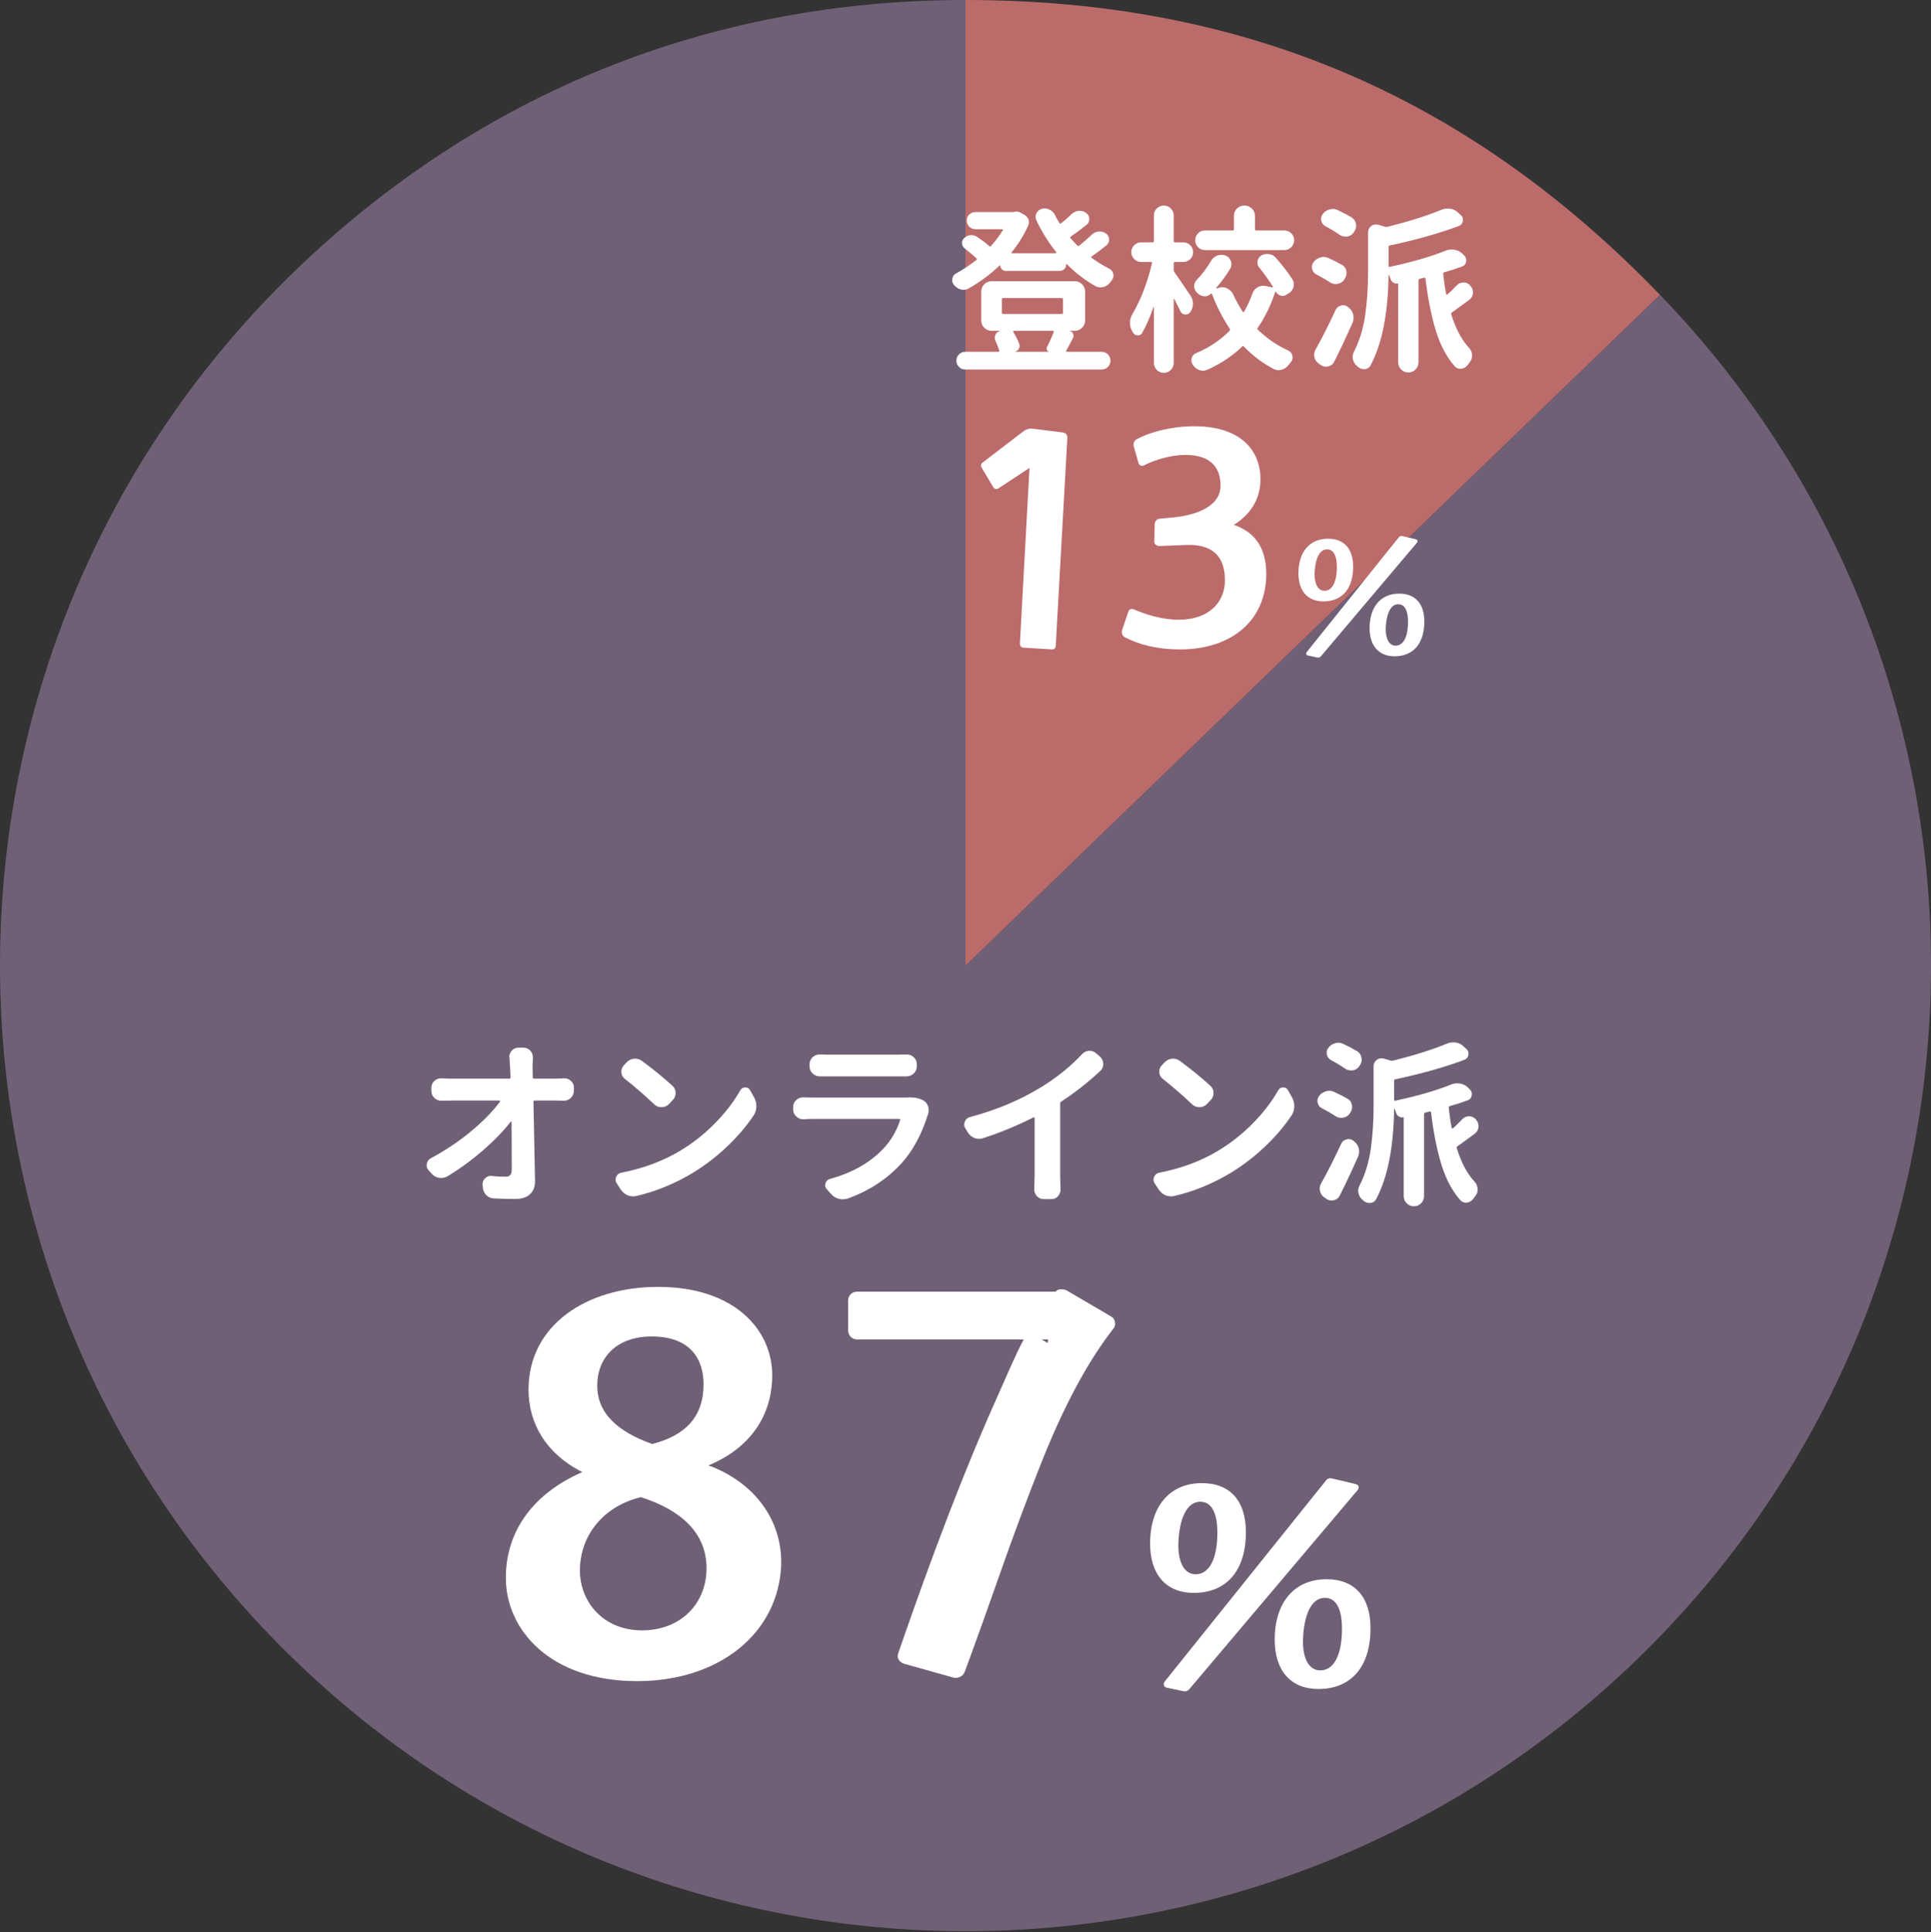
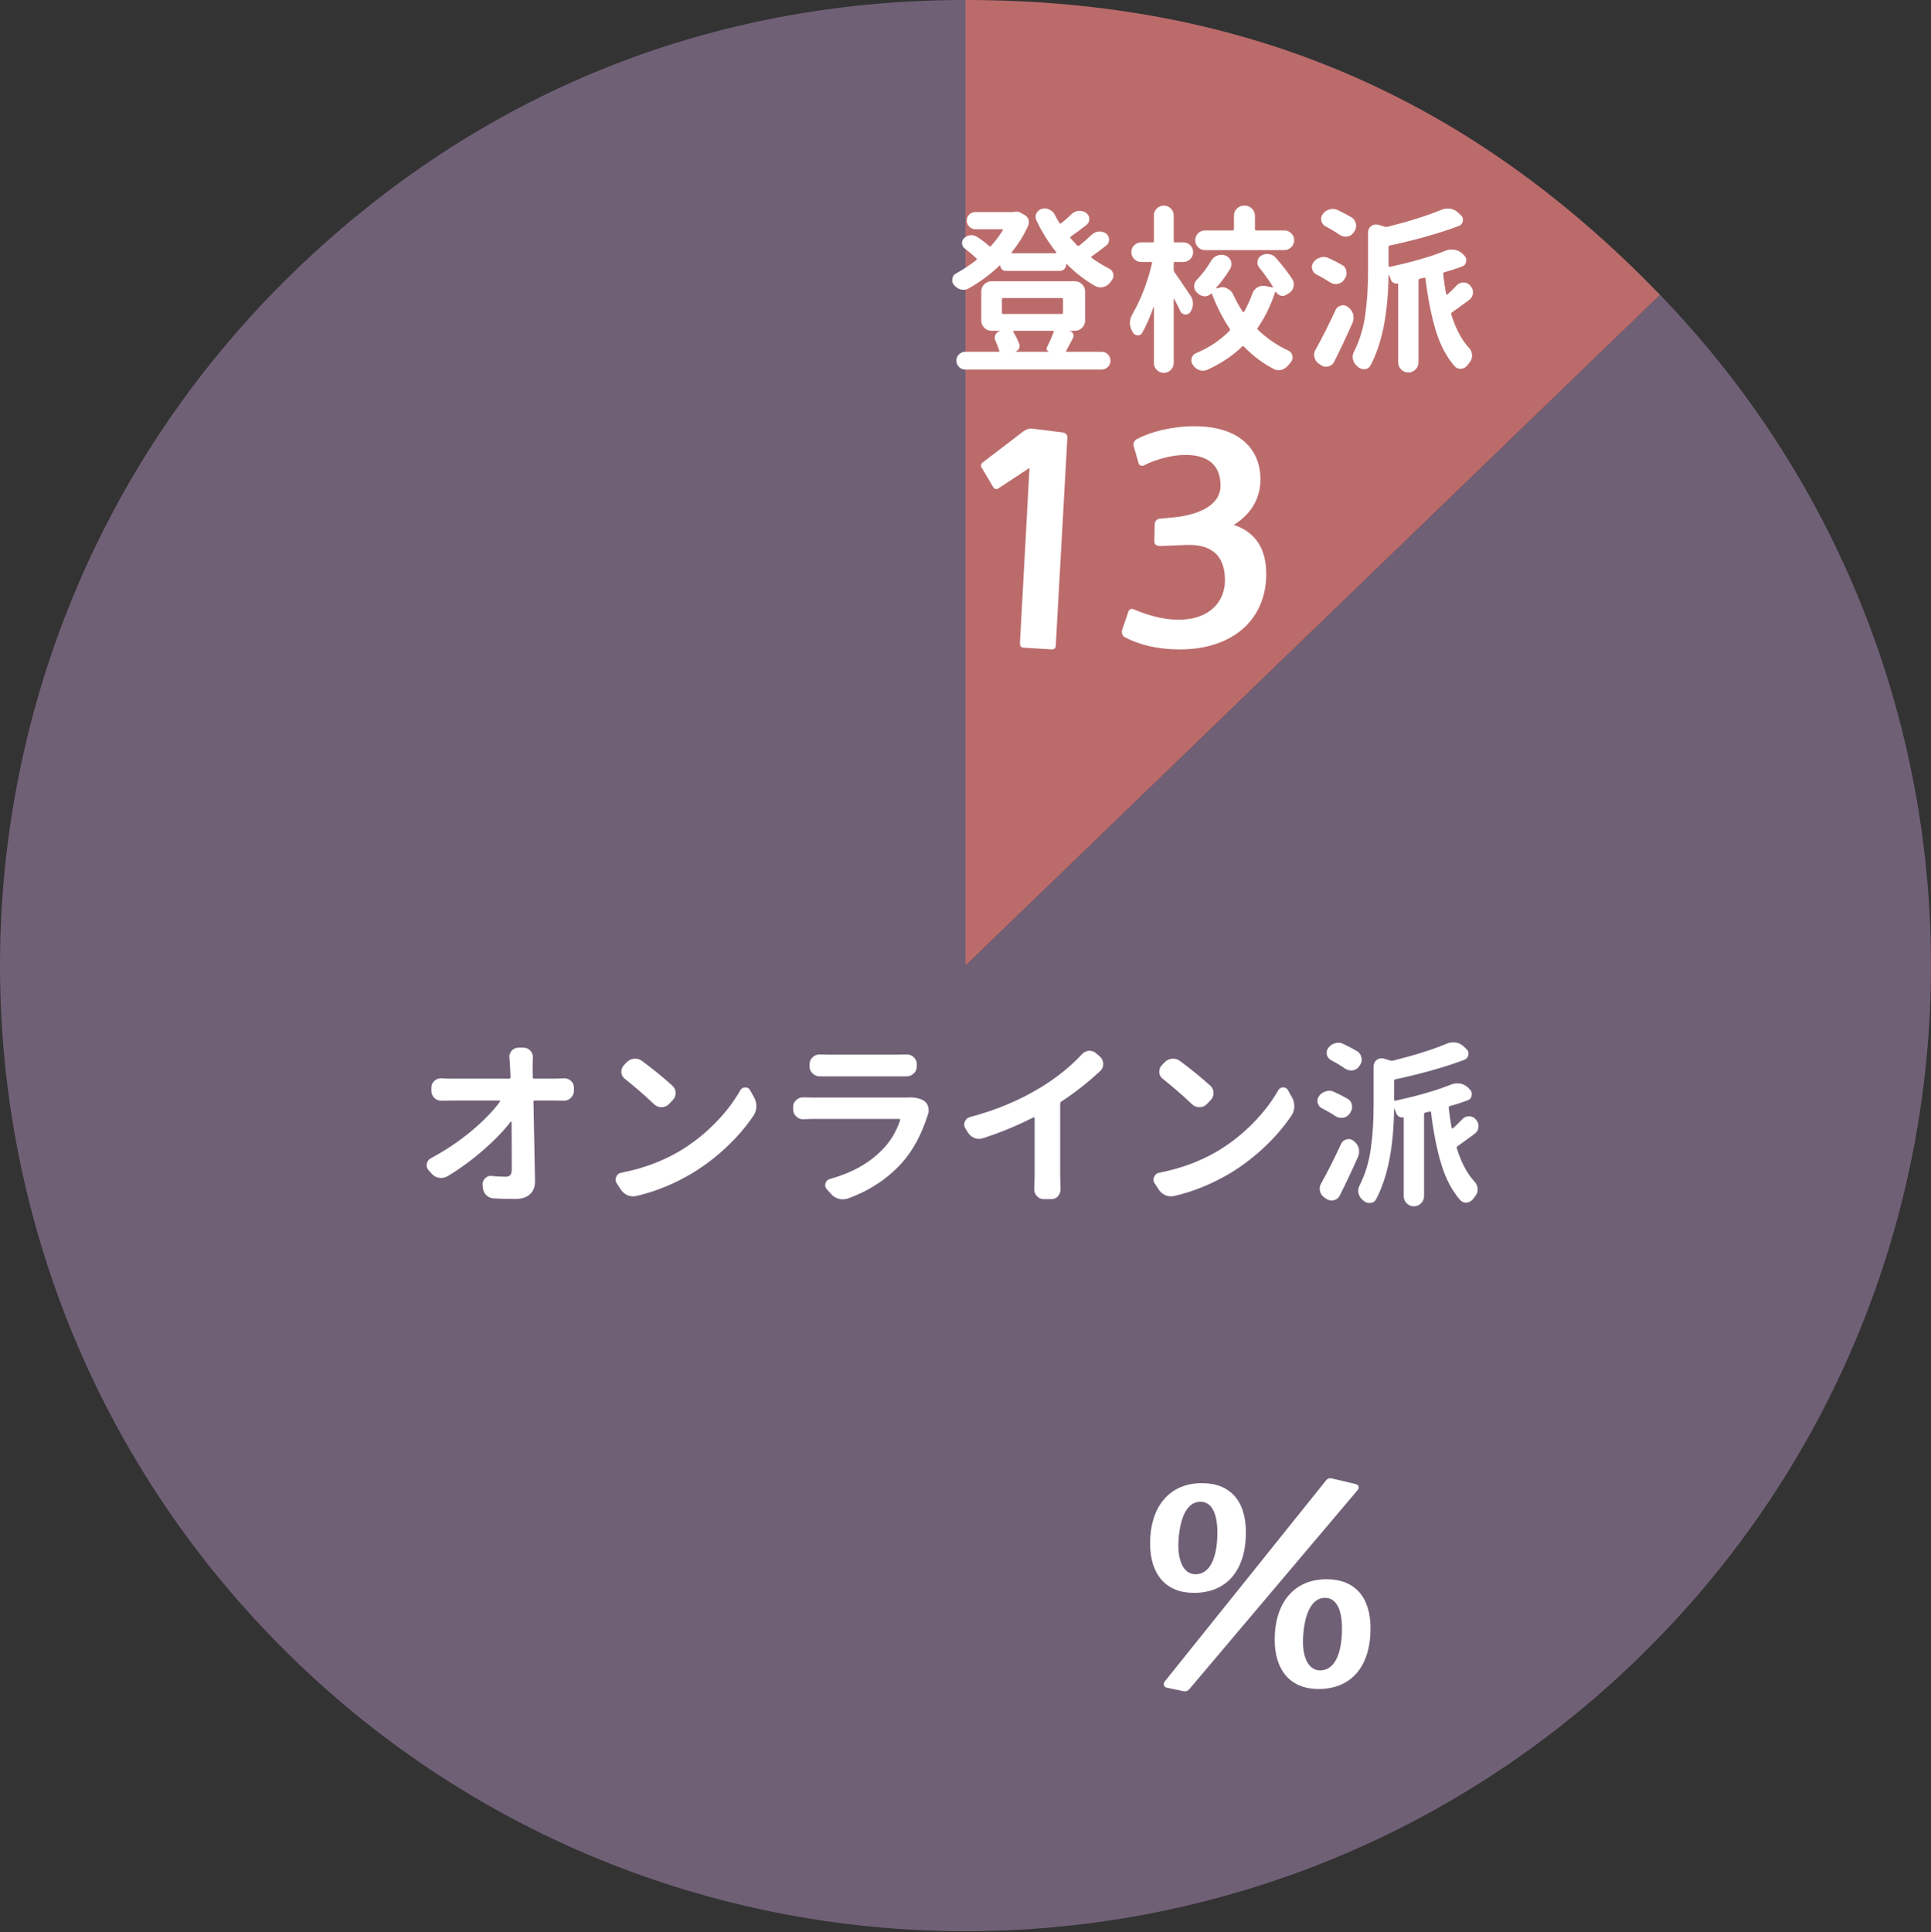
<svg xmlns="http://www.w3.org/2000/svg" id="_レイヤー_1" viewBox="0 0 1061 1061.5">
  <rect x="0" y="0" width="1061" height="1061.5" fill="#333333" stroke="none" />
  <defs>
    <style>.cls-1{fill:#927a9c;}.cls-1,.cls-2,.cls-3{stroke-width:0px;}.cls-1,.cls-4{opacity:.8;}.cls-2{fill:#de7979;}.cls-3{fill:#fff;}</style>
  </defs>
  <g class="cls-4">
    <path class="cls-1" d="M530.5,530.499l381.609-368.516c203.526,210.757,197.664,546.6-13.093,750.125-210.757,203.526-546.6,197.664-750.125-13.093S-48.773,352.416,161.984,148.89C263.147,51.198,389.866,0,530.5,0v530.499Z" />
    <path class="cls-2" d="M530.5,530.499V0c152.353,0,275.776,52.39,381.609,161.984l-381.609,368.516Z" />
  </g>
  <path class="cls-3" d="M599.773,129.01c1.087-1.029,2.376-1.636,3.849-1.828h.673c1.222,0,2.338.356,3.367,1.058,1.155.837,1.732,1.992,1.732,3.464,0,1.222-.481,2.242-1.443,3.079-2.886,2.309-5.58,4.33-8.082,6.061-.385.318-.385.606,0,.866,3.079,2.242,6.321,4.233,9.718,5.965,1.155.577,1.857,1.539,2.117,2.886.067.26.096.548.096.866,0,.962-.318,1.828-.962,2.598-.26.318-.481.645-.673.962-1.029,1.347-2.309,2.242-3.849,2.694-.577.125-1.126.192-1.636.192-.962,0-1.895-.221-2.79-.673-5.648-3.204-10.872-7.216-15.683-12.027-.067-.067-.144-.077-.241-.048s-.144.077-.144.144c0,1.029-.337,1.876-1.01,2.55s-1.52,1.01-2.55,1.01h-29.73c-.77,0-1.443-.289-2.02-.866-.577-.577-.866-1.251-.866-2.02,0-.067-.096-.125-.289-.192-5.128,4.936-10.843,9.169-17.126,12.7-.895.51-1.828.77-2.79.77-.51,0-1.029-.067-1.539-.192-1.472-.385-2.723-1.222-3.752-2.502-.645-.77-.962-1.636-.962-2.598,0-.318.029-.606.096-.866.192-1.347.895-2.309,2.117-2.886,3.723-2.049,7.408-4.493,11.065-7.312.385-.318.385-.645,0-.962-1.732-1.665-3.82-3.435-6.254-5.292-1.087-.77-1.636-1.828-1.636-3.175,0-.962.356-1.799,1.058-2.502.962-.962,2.117-1.539,3.464-1.732h.673c1.029,0,2.02.289,2.983.866,2.819,1.857,5.07,3.56,6.735,5.099.318.318.645.318.962,0,2.376-2.569,4.551-5.455,6.543-8.659.067-.125.067-.26,0-.385-.068-.125-.164-.192-.289-.192h-14.817c-1.28,0-2.386-.462-3.319-1.395s-1.395-2.049-1.395-3.367.462-2.425,1.395-3.319c.933-.895,2.04-1.347,3.319-1.347h20.878c.125,0,.289-.029.481-.096.385-.125.77-.192,1.155-.192.77,0,1.511.192,2.213.577l2.117,1.155c1.087.577,1.857,1.414,2.309,2.502.192.577.289,1.126.289,1.636,0,.577-.125,1.183-.385,1.828-2.309,5.196-5.321,10.074-9.044,14.625-.125.125-.164.26-.096.385s.192.192.385.192h23.861c.125,0,.221-.067.289-.192s.067-.26,0-.385c-4.166-5.196-7.793-10.997-10.872-17.415-.318-.645-.481-1.28-.481-1.924s.125-1.251.385-1.828c.577-1.28,1.539-2.146,2.886-2.598.577-.192,1.155-.289,1.732-.289.837,0,1.636.192,2.405.577,1.414.577,2.473,1.539,3.175,2.886.77,1.665,1.636,3.204,2.598,4.618.26.385.548.414.866.096,1.992-1.539,3.849-3.175,5.58-4.907,1.155-1.087,2.473-1.732,3.945-1.924h.77c1.222,0,2.376.385,3.464,1.155,1.155.837,1.732,1.953,1.732,3.367,0,1.28-.51,2.338-1.539,3.175-2.954,2.376-5.84,4.522-8.659,6.446-.385.26-.414.577-.096.962,1.087,1.222,2.309,2.53,3.656,3.945.318.318.673.356,1.058.096,2.434-1.924,4.714-3.916,6.831-5.965ZM587.746,181.736v.096c.895.192,1.52.693,1.876,1.491s.337,1.588-.048,2.357c-1.539,3.012-2.79,5.359-3.752,7.024-.067.125-.067.26,0,.385s.192.192.385.192h19.147c1.347,0,2.482.481,3.416,1.443s1.395,2.097,1.395,3.416-.462,2.453-1.395,3.416-2.069,1.443-3.416,1.443h-75.047c-1.347,0-2.482-.481-3.416-1.443s-1.395-2.097-1.395-3.416.462-2.453,1.395-3.416c.933-.962,2.069-1.443,3.416-1.443h18.281c.192,0,.337-.067.433-.192s.115-.289.048-.481c-.577-1.799-1.28-3.589-2.117-5.388-.26-.577-.385-1.126-.385-1.636,0-.577.125-1.126.385-1.636.452-1.087,1.251-1.761,2.405-2.02,0-.125-.029-.192-.096-.192h-4.426c-1.539,0-2.867-.548-3.993-1.636-1.126-1.087-1.684-2.434-1.684-4.041v-15.875c0-1.607.558-2.954,1.684-4.041,1.126-1.087,2.453-1.636,3.993-1.636h45.702c1.539,0,2.867.548,3.993,1.636,1.126,1.087,1.684,2.434,1.684,4.041v15.875c0,1.607-.558,2.954-1.684,4.041-1.126,1.087-2.453,1.636-3.993,1.636h-2.79ZM551.185,163.744c-.452,0-.673.26-.673.77v7.312c0,.452.221.673.673.673h32.232c.452,0,.673-.221.673-.673v-7.312c0-.51-.221-.77-.673-.77h-32.232ZM578.991,182.409c.067-.125.048-.269-.048-.433s-.241-.241-.433-.241h-21.36c-.192,0-.318.077-.385.241s-.067.308,0,.433c1.28,1.992,2.376,4.166,3.271,6.543.318.895.26,1.761-.192,2.598-.452.837-1.126,1.376-2.02,1.636v.096h18.666c-.577-.125-.991-.481-1.251-1.058s-.221-1.126.096-1.636c1.347-2.627,2.569-5.359,3.656-8.178Z" />
  <path class="cls-3" d="M654.23,162.589c.837,1.28,1.251,2.694,1.251,4.233,0,1.732-.481,3.271-1.443,4.618-.645.895-1.472,1.347-2.502,1.347h-.385c-1.222-.125-2.088-.741-2.598-1.828-.837-1.799-1.953-4.041-3.367-6.735,0-.125-.048-.173-.144-.144s-.144.115-.144.241v35.118c0,1.472-.529,2.742-1.588,3.8s-2.338,1.588-3.849,1.588-2.79-.529-3.849-1.588c-1.058-1.058-1.588-2.328-1.588-3.8v-30.692c0-.067-.029-.115-.096-.144s-.096-.019-.096.048c-1.924,5.513-4.012,10.266-6.254,14.24-.51.895-1.28,1.347-2.309,1.347h-.289c-1.222-.125-2.088-.702-2.598-1.732-.125-.192-.221-.385-.289-.577-.837-1.472-1.251-2.983-1.251-4.522,0-1.732.51-3.435,1.539-5.099,4.618-8.082,8.149-17.29,10.584-27.613.125-.51-.067-.77-.577-.77h-5.388c-1.472,0-2.742-.529-3.8-1.588s-1.588-2.328-1.588-3.8.529-2.742,1.588-3.8,2.328-1.588,3.8-1.588h6.35c.452,0,.673-.26.673-.77v-14.047c0-1.472.529-2.742,1.588-3.8,1.058-1.058,2.338-1.588,3.849-1.588s2.79.529,3.849,1.588,1.588,2.328,1.588,3.8v14.047c0,.51.221.77.673.77h4.618c1.472,0,2.742.529,3.8,1.588s1.588,2.328,1.588,3.8-.529,2.742-1.588,3.8-2.328,1.588-3.8,1.588h-4.618c-.452,0-.673.26-.673.77v3.56c0,.452.125.866.385,1.251,1.799,2.502,4.782,6.86,8.948,13.085ZM710.131,153.449c.51.895.77,1.828.77,2.79,0,.51-.067,1.029-.192,1.539-.452,1.539-1.376,2.694-2.79,3.464l-1.251.77c-.645.385-1.28.577-1.924.577-.385,0-.77-.067-1.155-.192-1.087-.385-1.924-1.058-2.502-2.02-.067-.067-.144-.096-.241-.096s-.144.029-.144.096c-2.434,7.38-5.648,13.951-9.621,19.724-.26.385-.221.741.096,1.058,5.07,4.878,10.651,8.688,16.741,11.449,1.155.577,1.895,1.511,2.213,2.79.067.318.096.645.096.962,0,.895-.289,1.732-.866,2.502-.452.51-.866,1.029-1.251,1.539-1.029,1.347-2.28,2.242-3.752,2.694-.645.192-1.251.289-1.828.289-.895,0-1.799-.221-2.694-.673-6.033-3.146-11.478-7.245-16.356-12.315-.318-.385-.645-.385-.962,0-5.388,5.196-11.805,9.458-19.243,12.796-.77.318-1.539.481-2.309.481-.702,0-1.414-.125-2.117-.385-1.472-.577-2.627-1.539-3.464-2.886-.51-.77-.77-1.568-.77-2.405,0-.452.067-.895.192-1.347.385-1.28,1.222-2.184,2.502-2.694,7.053-2.954,13.152-7.024,18.281-12.219.318-.385.356-.77.096-1.155-3.781-5.648-7.024-11.959-9.718-18.954-.125-.452-.356-.51-.673-.192-.962.895-2.049,1.347-3.271,1.347h-.289c-1.414-.125-2.627-.673-3.656-1.636-.125-.067-.221-.164-.289-.289-1.087-.962-1.636-2.184-1.636-3.656,0-1.347.481-2.502,1.443-3.464,2.954-3.079,5.58-6.571,7.89-10.487.837-1.414,1.992-2.376,3.464-2.886.702-.26,1.414-.385,2.117-.385.77,0,1.539.125,2.309.385,1.472.645,2.473,1.665,2.983,3.079.192.577.289,1.126.289,1.636,0,.837-.221,1.665-.673,2.502-2.309,3.849-4.878,7.341-7.697,10.487-.067.067-.067.144,0,.241s.164.144.289.144l1.347-.385c.577-.192,1.155-.289,1.732-.289.895,0,1.828.26,2.79.77,1.414.702,2.473,1.799,3.175,3.271,1.472,3.204,3.204,6.35,5.196,9.429.067.125.192.192.385.192s.318-.067.385-.192c1.799-3.146,3.3-6.417,4.522-9.814.51-1.539,1.443-2.723,2.79-3.56,1.029-.577,2.088-.866,3.175-.866.385,0,.799.029,1.251.096l3.752.77c.125.067.221.029.289-.096s.067-.26,0-.385c-2.117-3.396-4.618-6.899-7.505-10.487-.645-.77-.962-1.665-.962-2.694,0-.26.029-.548.096-.866.192-1.28.895-2.28,2.117-2.983.962-.577,2.02-.866,3.175-.866.318,0,.673.029,1.058.096,1.539.26,2.79.962,3.752,2.117,3.656,4.166,6.668,8.082,9.044,11.738ZM705.705,126.605c1.472,0,2.742.529,3.8,1.588s1.588,2.328,1.588,3.8-.529,2.742-1.588,3.8-2.328,1.588-3.8,1.588h-43.585c-1.539,0-2.819-.529-3.849-1.588-1.029-1.058-1.539-2.328-1.539-3.8s.51-2.742,1.539-3.8c1.029-1.058,2.309-1.588,3.849-1.588h15.106c.51,0,.77-.221.77-.673v-7.312c0-1.607.548-2.954,1.636-4.041,1.087-1.087,2.434-1.636,4.041-1.636h.192c1.539,0,2.867.548,3.993,1.636s1.684,2.434,1.684,4.041v7.312c0,.452.221.673.673.673h15.49Z" />
  <path class="cls-3" d="M737.263,145.463c1.414.77,2.242,1.924,2.502,3.464.067.385.096.77.096,1.155,0,1.155-.356,2.213-1.058,3.175l-.289.481c-.837,1.222-2.02,1.953-3.56,2.213-.318.067-.645.096-.962.096-1.155,0-2.242-.318-3.271-.962-2.184-1.472-4.618-2.886-7.312-4.233-1.28-.645-2.088-1.636-2.405-2.983-.125-.385-.192-.799-.192-1.251,0-.837.289-1.665.866-2.502.895-1.28,2.117-2.146,3.656-2.598.645-.26,1.28-.385,1.924-.385.837,0,1.703.192,2.598.577,2.694,1.222,5.167,2.473,7.408,3.752ZM733.799,170.382c.577-1.28,1.568-2.117,2.983-2.502.452-.125.866-.192,1.251-.192.895,0,1.761.318,2.598.962l.192.192c1.347.962,2.242,2.242,2.694,3.849.125.645.192,1.28.192,1.924,0,.962-.192,1.895-.577,2.79-3.079,6.995-6.417,14.076-10.006,21.263-.645,1.347-1.703,2.213-3.175,2.598-.452.125-.895.192-1.347.192-.962,0-1.895-.289-2.79-.866l-.962-.673c-1.347-.837-2.213-2.02-2.598-3.56-.125-.51-.192-.991-.192-1.443,0-1.029.289-2.02.866-2.983,3.781-6.802,7.408-13.98,10.872-21.552ZM742.747,119.485c1.28.837,2.049,2.049,2.309,3.656.067.318.096.606.096.866,0,1.222-.385,2.338-1.155,3.367l-.289.481c-.895,1.222-2.117,1.924-3.656,2.117h-.77c-1.222,0-2.338-.356-3.367-1.058-2.309-1.607-4.811-3.108-7.505-4.522-1.222-.645-2.02-1.636-2.405-2.983-.067-.385-.096-.799-.096-1.251,0-.895.289-1.732.866-2.502.962-1.347,2.213-2.213,3.752-2.598.577-.192,1.155-.289,1.732-.289.962,0,1.895.221,2.79.673,2.761,1.28,5.321,2.627,7.697,4.041ZM800.379,156.816c1.029-1.087,2.28-1.636,3.752-1.636s2.694.548,3.656,1.636l.289.385c.837.962,1.251,2.049,1.251,3.271v.673c-.192,1.539-.895,2.761-2.117,3.656-5.321,3.916-8.467,6.187-9.429,6.831-.385.26-.51.606-.385,1.058,2.434,7.89,5.706,14.047,9.814,18.473,1.087,1.155,1.636,2.569,1.636,4.233,0,1.347-.414,2.53-1.251,3.56-.385.51-.77,1.029-1.155,1.539-.895,1.222-2.088,1.924-3.56,2.117h-.577c-1.155,0-2.146-.452-2.983-1.347-4.493-5.128-7.957-11.671-10.391-19.628s-4.33-17.444-5.677-28.479c0-.51-.26-.702-.77-.577l-2.405.577c-.452.125-.673.414-.673.866v45.028c0,1.539-.548,2.858-1.636,3.945s-2.405,1.636-3.945,1.636-2.858-.548-3.945-1.636-1.636-2.405-1.636-3.945v-43.008c0-.26-.125-.356-.385-.289-.837.125-1.607-.029-2.309-.481s-1.183-1.058-1.443-1.828c-.26-.837-.577-1.636-.962-2.405,0-.125-.029-.173-.096-.144s-.096.077-.096.144c-.26,21.234-3.56,37.812-9.91,49.743-.645,1.222-1.665,1.895-3.079,2.02h-.577c-1.222,0-2.309-.414-3.271-1.251l-.289-.289c-1.222-.962-2.02-2.184-2.405-3.656-.125-.51-.192-1.029-.192-1.539,0-.895.221-1.799.673-2.694,3.146-6.225,5.224-13.018,6.254-20.397,1.029-7.38,1.539-15.269,1.539-23.669v-21.648c0-1.414.577-2.569,1.732-3.464.77-.577,1.607-.866,2.502-.866.385,0,.799.029,1.251.096l3.849,1.155c.452.125.933.125,1.443,0,11.805-2.954,21.648-6.061,29.538-9.333,1.087-.452,2.213-.673,3.367-.673.51,0,1.029.029,1.539.096,1.665.26,3.108.991,4.33,2.213l1.443,1.347c.77.702,1.155,1.539,1.155,2.502,0,.26-.029.548-.096.866-.26,1.28-1.029,2.146-2.309,2.598-10.584,3.974-23.188,7.534-37.812,10.68-.452.067-.673.356-.673.866v10.295c0,.51.221.702.673.577,12.248-2.627,22.447-5.58,30.596-8.852,1.087-.452,2.213-.673,3.367-.673.51,0,1.029.029,1.539.096,1.732.318,3.204,1.058,4.426,2.213l.962.962c.77.77,1.155,1.636,1.155,2.598,0,.26-.029.51-.096.77-.192,1.347-.933,2.242-2.213,2.694-2.694,1.029-5.965,2.088-9.814,3.175-.452.192-.645.51-.577.962.452,4.108.991,7.764,1.636,10.968,0,.192.077.308.241.337s.308.019.433-.048c1.732-1.539,3.435-3.204,5.099-5.003Z" />
  <path class="cls-3" d="M560.412,353.411l5.253-96.359-17.059,11.247c-.375.183-.75.375-1.126.375-.75,0-1.309-.375-1.684-.943l-6.562-11.055c-.192-.375-.192-.568-.192-.943,0-.75.375-1.309.943-1.684l22.302-17.059c1.501-1.126,3.185-1.693,4.878-1.501l16.491,2.059c1.876.192,2.819,1.318,2.819,2.809l-6.379,114.36c0,1.126-.558,2.059-2.059,2.059l-15.375-.933c-1.501,0-2.251-.75-2.251-2.434Z" />
  <path class="cls-3" d="M617.948,350.034c-1.318-.75-1.876-2.434-1.318-4.128l3.377-9.939c.375-1.116,1.684-1.867,3.185-1.116,5.629,2.434,14.817,5.619,24.371,5.619,17.626,0,25.497-10.497,25.497-21.562,0-16.308-10.305-20.051-21.927-19.493l-13.691.558c-2.059,0-3.185-.933-3.185-2.434l.183-9.371c0-1.684,1.126-3.002,2.627-3.185l7.88-.75c9.746-.943,25.68-4.878,25.68-17.434,0-8.255-3.752-16.876-19.31-16.876-8.063,0-17.059,2.809-22.495,5.629-.375.183-.75.375-1.318.375-.741,0-1.684-.568-1.867-1.318l-2.627-9.179c-.192-.375-.192-.75-.192-1.318,0-1.126.75-2.251,1.693-2.809,7.312-3.935,19.118-7.129,31.683-7.129,26.238,0,36.369,13.874,36.369,29.066,0,9.554-4.128,18.55-14.625,25.112,12.748,4.32,17.809,14.067,17.809,26.998,0,25.314-18.752,41.43-47.434,41.43-12.556,0-22.495-2.627-30.365-6.745Z" />
-   <path class="cls-3" d="M729.681,295.971c8.948,0,13.816,5.648,13.816,15.375,0,12.152-6.129,19.06-16.347,19.06-8.65,0-13.711-5.734-13.711-15.462,0-11.777,6.225-18.973,16.241-18.973ZM717.722,359.097c0-.289.096-.577.289-.876l50.58-63.03c.491-.673,1.164-.876,1.944-.673l7.399,1.751c.673.192.972.577.972.972,0,.289-.096.577-.394.972l-52.716,62.347c-.491.587-1.164.876-1.944.683l-5.061-1.078c-.683-.096-1.068-.577-1.068-1.068ZM727.738,324.566c4.089,0,6.812-4.474,6.812-13.124,0-6.321-1.944-9.631-5.35-9.631-3.8,0-6.225,4.185-6.812,11.575,0,.683-.096,1.357-.096,1.944,0,5.84,2.04,9.237,5.446,9.237ZM768.783,326.124c8.948,0,13.816,5.638,13.816,15.365,0,12.161-6.129,19.07-16.347,19.07-8.65,0-13.711-5.744-13.711-15.471,0-11.767,6.225-18.964,16.241-18.964ZM766.839,354.719c4.089,0,6.812-4.474,6.812-13.124,0-6.331-1.944-9.631-5.35-9.631-3.8,0-6.225,4.176-6.812,11.575,0,.673-.096,1.357-.096,1.944,0,5.831,2.04,9.237,5.446,9.237Z" />
  <path class="cls-3" d="M292.724,591.83c0,.51.26.77.77.77h11.546c1.347,0,2.886-.067,4.618-.192h.481c1.28,0,2.434.452,3.464,1.347,1.155.962,1.732,2.213,1.732,3.752v1.732c0,1.539-.577,2.858-1.732,3.945-1.029,1.029-2.28,1.539-3.752,1.539h-.192c-1.665-.067-2.983-.096-3.945-.096h-11.931c-.51,0-.741.221-.673.673.577,28.22.866,42.786.866,43.681,0,3.079-.933,5.455-2.79,7.12-1.799,1.732-4.551,2.598-8.274,2.598-3.916,0-7.726-.096-11.449-.289-1.665-.067-3.079-.654-4.233-1.78s-1.799-2.521-1.924-4.185l-.192-1.443c-.067-1.472.414-2.694,1.443-3.656.895-.895,1.953-1.347,3.175-1.347.192,0,.385.029.577.096,2.761.26,5.263.385,7.505.385,1.222,0,2.088-.318,2.598-.962s.77-1.703.77-3.175c0-10.651-.029-19.272-.096-25.882,0-.125-.067-.212-.192-.241s-.221-.019-.289.048c-3.974,5.128-9.092,10.41-15.346,15.827s-12.748,10.151-19.483,14.192c-1.087.577-2.213.866-3.367.866-.385,0-.799-.029-1.251-.096-1.607-.26-2.954-1.029-4.041-2.309l-1.539-1.732c-.77-.837-1.155-1.732-1.155-2.694,0-.318.029-.645.096-.962.26-1.414,1.029-2.434,2.309-3.079,8.015-4.301,15.375-9.237,22.081-14.817,6.706-5.58,11.979-10.997,15.827-16.26.067-.125.067-.26,0-.385s-.192-.192-.385-.192h-26.17c-1.539,0-3.367.029-5.484.096h-.289c-1.414,0-2.665-.51-3.752-1.539s-1.636-2.309-1.636-3.849v-1.732c0-1.539.548-2.79,1.636-3.752,1.029-.962,2.242-1.443,3.656-1.443h.289c1.992.125,3.752.192,5.292.192h31.943c.452,0,.673-.26.673-.77-.067-2.309-.164-4.426-.289-6.35-.067-1.539-.164-2.983-.289-4.33-.067-.192-.096-.356-.096-.481,0-1.28.452-2.434,1.347-3.464,1.029-1.087,2.28-1.636,3.752-1.636h2.598c1.539,0,2.819.548,3.849,1.636.962,1.087,1.443,2.309,1.443,3.656l-.192,4.618.096,6.35Z" />
  <path class="cls-3" d="M349.683,657.063c-.645.125-1.251.192-1.828.192-1.029,0-2.049-.192-3.079-.577-1.539-.702-2.79-1.799-3.752-3.271l-2.213-3.367c-.385-.645-.577-1.318-.577-2.02,0-.51.125-1.029.385-1.539.51-1.222,1.443-1.953,2.79-2.213,11.931-2.309,22.639-6.283,32.136-11.931,7.053-4.233,13.47-9.285,19.243-15.154,5.773-5.869,10.42-11.911,13.951-18.136.645-1.087,1.539-1.636,2.694-1.636h.096c1.155,0,2.02.51,2.598,1.539l2.213,3.945c.837,1.472,1.251,3.079,1.251,4.811,0,1.857-.481,3.531-1.443,5.003-3.974,5.965-8.852,11.69-14.625,17.174-5.773,5.484-12.056,10.314-18.858,14.48-9.939,5.965-20.272,10.199-30.981,12.7ZM343.429,592.792c-1.222-.895-1.895-2.088-2.02-3.56v-.577c0-1.28.452-2.405,1.347-3.367l1.443-1.539c1.155-1.222,2.53-1.924,4.137-2.117h.77c1.28,0,2.502.414,3.656,1.251,6.09,4.493,11.642,9.015,16.645,13.566,1.222,1.087,1.828,2.434,1.828,4.041,0,1.539-.548,2.858-1.636,3.945l-2.117,2.213c-1.087,1.087-2.434,1.636-4.041,1.636-1.539,0-2.858-.51-3.945-1.539-5.128-4.878-10.487-9.525-16.068-13.951Z" />
  <path class="cls-3" d="M498.142,602.99c.577-.067,1.126-.096,1.636-.096,3.204,0,5.802.606,7.793,1.828,1.222.77,2.02,1.857,2.405,3.271.192.702.289,1.376.289,2.02,0,.702-.125,1.443-.385,2.213-3.464,10.968-8.246,19.849-14.336,26.651-7.957,8.784-17.896,15.327-29.826,19.628-.895.26-1.799.385-2.694.385-.702,0-1.443-.096-2.213-.289-1.665-.452-3.079-1.347-4.233-2.694l-2.309-2.598c-.577-.645-.866-1.347-.866-2.117,0-.385.067-.77.192-1.155.385-1.222,1.183-1.992,2.405-2.309,11.998-3.339,21.552-8.659,28.672-15.972,4.493-4.493,7.793-9.939,9.91-16.356.067-.125.048-.269-.048-.433s-.241-.241-.433-.241h-46.856c-1.799,0-3.723.067-5.773.192h-.289c-1.414,0-2.627-.51-3.656-1.539-1.155-1.029-1.732-2.309-1.732-3.849v-1.443c0-1.472.577-2.723,1.732-3.752,1.029-.962,2.213-1.443,3.56-1.443h.385c2.117.067,4.041.096,5.773.096h50.897ZM450.516,591.348h-.096c-1.472,0-2.761-.51-3.849-1.539-1.155-1.029-1.732-2.309-1.732-3.849v-1.347c0-1.539.577-2.819,1.732-3.849,1.029-.962,2.28-1.443,3.752-1.443h.192c1.414.067,2.954.096,4.618.096h37.908c1.732,0,3.397-.029,5.003-.096h.192c1.472,0,2.723.481,3.752,1.443,1.155,1.029,1.732,2.309,1.732,3.849v1.347c0,1.539-.577,2.819-1.732,3.849-1.087,1.029-2.376,1.539-3.849,1.539h-47.626Z" />
  <path class="cls-3" d="M583.099,605.203c-.385.26-.577.645-.577,1.155v39.544l.192,7.601c0,1.347-.452,2.569-1.347,3.656-.962,1.087-2.184,1.636-3.656,1.636h-4.233c-1.472,0-2.723-.548-3.752-1.636-.962-1.087-1.443-2.309-1.443-3.656l.192-7.601v-31.558c0-.192-.067-.337-.192-.433s-.26-.115-.385-.048c-9.429,4.743-18.694,8.563-27.806,11.449-.702.26-1.414.385-2.117.385-.895,0-1.761-.164-2.598-.481-1.539-.645-2.761-1.703-3.656-3.175l-1.347-2.213c-.385-.645-.577-1.318-.577-2.02,0-.577.125-1.155.385-1.732.577-1.28,1.539-2.088,2.886-2.405,14.499-3.849,27.585-9.362,39.255-16.549,8.592-5.321,15.972-11.286,22.129-17.896,1.029-1.155,2.309-1.799,3.849-1.924h.385c1.347,0,2.53.452,3.56,1.347l2.213,1.924c1.155,1.087,1.732,2.434,1.732,4.041,0,1.472-.548,2.723-1.636,3.752-6.802,6.35-13.951,11.959-21.456,16.837Z" />
  <path class="cls-3" d="M645.253,657.063c-.645.125-1.251.192-1.828.192-1.029,0-2.049-.192-3.079-.577-1.539-.702-2.79-1.799-3.752-3.271l-2.213-3.367c-.385-.645-.577-1.318-.577-2.02,0-.51.125-1.029.385-1.539.51-1.222,1.443-1.953,2.79-2.213,11.931-2.309,22.639-6.283,32.136-11.931,7.053-4.233,13.47-9.285,19.243-15.154,5.773-5.869,10.42-11.911,13.951-18.136.645-1.087,1.539-1.636,2.694-1.636h.096c1.155,0,2.02.51,2.598,1.539l2.213,3.945c.837,1.472,1.251,3.079,1.251,4.811,0,1.857-.481,3.531-1.443,5.003-3.974,5.965-8.852,11.69-14.625,17.174-5.773,5.484-12.056,10.314-18.858,14.48-9.939,5.965-20.272,10.199-30.981,12.7ZM638.999,592.792c-1.222-.895-1.895-2.088-2.02-3.56v-.577c0-1.28.452-2.405,1.347-3.367l1.443-1.539c1.155-1.222,2.53-1.924,4.137-2.117h.77c1.28,0,2.502.414,3.656,1.251,6.09,4.493,11.642,9.015,16.645,13.566,1.222,1.087,1.828,2.434,1.828,4.041,0,1.539-.548,2.858-1.636,3.945l-2.117,2.213c-1.087,1.087-2.434,1.636-4.041,1.636-1.539,0-2.858-.51-3.945-1.539-5.128-4.878-10.487-9.525-16.068-13.951Z" />
  <path class="cls-3" d="M740.313,603.568c1.414.77,2.242,1.924,2.502,3.464.067.385.096.77.096,1.155,0,1.155-.356,2.213-1.058,3.175l-.289.481c-.837,1.222-2.02,1.953-3.56,2.213-.318.067-.645.096-.962.096-1.155,0-2.242-.318-3.271-.962-2.184-1.472-4.618-2.886-7.312-4.233-1.28-.645-2.088-1.636-2.405-2.983-.125-.385-.192-.799-.192-1.251,0-.837.289-1.665.866-2.502.895-1.28,2.117-2.146,3.656-2.598.645-.26,1.28-.385,1.924-.385.837,0,1.703.192,2.598.577,2.694,1.222,5.167,2.473,7.408,3.752ZM736.849,628.487c.577-1.28,1.568-2.117,2.983-2.502.452-.125.866-.192,1.251-.192.895,0,1.761.318,2.598.962l.192.192c1.347.962,2.242,2.242,2.694,3.849.125.645.192,1.28.192,1.924,0,.962-.192,1.895-.577,2.79-3.079,6.995-6.417,14.076-10.006,21.263-.645,1.347-1.703,2.213-3.175,2.598-.452.125-.895.192-1.347.192-.962,0-1.895-.289-2.79-.866l-.962-.673c-1.347-.837-2.213-2.02-2.598-3.56-.125-.51-.192-.991-.192-1.443,0-1.029.289-2.02.866-2.983,3.781-6.802,7.408-13.98,10.872-21.552ZM745.797,577.59c1.28.837,2.049,2.049,2.309,3.656.067.318.096.606.096.866,0,1.222-.385,2.338-1.155,3.367l-.289.481c-.895,1.222-2.117,1.924-3.656,2.117h-.77c-1.222,0-2.338-.356-3.367-1.058-2.309-1.607-4.811-3.108-7.505-4.522-1.222-.645-2.02-1.636-2.405-2.983-.067-.385-.096-.799-.096-1.251,0-.895.289-1.732.866-2.502.962-1.347,2.213-2.213,3.752-2.598.577-.192,1.155-.289,1.732-.289.962,0,1.895.221,2.79.673,2.761,1.28,5.321,2.627,7.697,4.041ZM803.429,614.921c1.029-1.087,2.28-1.636,3.752-1.636s2.694.548,3.656,1.636l.289.385c.837.962,1.251,2.049,1.251,3.271v.673c-.192,1.539-.895,2.761-2.117,3.656-5.321,3.916-8.467,6.187-9.429,6.831-.385.26-.51.606-.385,1.058,2.434,7.89,5.706,14.047,9.814,18.473,1.087,1.155,1.636,2.569,1.636,4.233,0,1.347-.414,2.53-1.251,3.56-.385.51-.77,1.029-1.155,1.539-.895,1.222-2.088,1.924-3.56,2.117h-.577c-1.155,0-2.146-.452-2.983-1.347-4.493-5.128-7.957-11.671-10.391-19.628-2.434-7.957-4.33-17.444-5.677-28.479,0-.51-.26-.702-.77-.577l-2.405.577c-.452.125-.674.414-.674.866v45.028c0,1.539-.548,2.858-1.635,3.945-1.087,1.087-2.405,1.636-3.945,1.636s-2.858-.548-3.945-1.636c-1.087-1.087-1.636-2.405-1.636-3.945v-43.008c0-.26-.125-.356-.385-.289-.837.125-1.607-.029-2.309-.481s-1.183-1.058-1.443-1.828c-.26-.837-.577-1.636-.962-2.405,0-.125-.029-.173-.096-.144s-.096.077-.096.144c-.26,21.234-3.56,37.812-9.91,49.743-.645,1.222-1.665,1.895-3.079,2.02h-.577c-1.222,0-2.309-.414-3.271-1.251l-.289-.289c-1.222-.962-2.02-2.184-2.405-3.656-.125-.51-.192-1.029-.192-1.539,0-.895.221-1.799.673-2.694,3.146-6.225,5.224-13.018,6.254-20.397s1.539-15.269,1.539-23.669v-21.648c0-1.414.577-2.569,1.732-3.464.77-.577,1.607-.866,2.502-.866.385,0,.799.029,1.251.096l3.849,1.155c.452.125.933.125,1.443,0,11.805-2.954,21.648-6.061,29.538-9.333,1.087-.452,2.213-.673,3.367-.673.51,0,1.029.029,1.539.096,1.665.26,3.108.991,4.33,2.213l1.443,1.347c.77.702,1.155,1.539,1.155,2.502,0,.26-.029.548-.096.866-.26,1.28-1.029,2.146-2.309,2.598-10.584,3.974-23.188,7.534-37.812,10.68-.452.067-.673.356-.673.866v10.295c0,.51.221.702.673.577,12.248-2.627,22.447-5.58,30.596-8.852,1.087-.452,2.213-.673,3.367-.673.51,0,1.029.029,1.539.096,1.732.318,3.204,1.058,4.426,2.213l.962.962c.77.77,1.155,1.636,1.155,2.598,0,.26-.029.51-.096.77-.192,1.347-.933,2.242-2.213,2.694-2.694,1.029-5.965,2.088-9.814,3.175-.452.192-.645.51-.577.962.452,4.108.991,7.764,1.636,10.968,0,.192.077.308.241.337s.308.019.433-.048c1.732-1.539,3.435-3.204,5.099-5.003Z" />
-   <path class="cls-3" d="M277.936,866.829c0-26.584,16.087-46.597,41.353-57.757l.654-.327c-20.676-10.507-29.538-27.565-29.538-45.288,0-35.445,31.837-56.449,71.218-56.449,42.007,0,62.684,23.63,62.684,48.569,0,19.031-9.188,38.726-35.118,49.56l1.972.654c22.312,8.861,38.726,28.22,38.072,54.149-1.645,37.735-34.464,63.665-79.098,63.665-47.915,0-72.199-28.22-72.199-56.776ZM352.762,895.712c21.331,0,35.445-14.769,35.445-34.137,0-19.685-14.442-32.155-36.1-39.053-21.331,5.253-33.473,21.667-33.473,40.371,0,16.732,12.469,32.819,34.127,32.819ZM358.343,793.321c18.05-4.599,28.229-14.769,28.229-32.819,0-13.133-6.571-26.257-28.556-26.257-19.695,0-29.865,12.142-29.865,26.911,0,15.75,11.815,25.593,30.192,32.164Z" />
-   <path class="cls-3" d="M493.581,908.182c6.562-19.031,29.201-84.669,53.822-139.482,5.571-12.469,10.497-24.284,15.096-32.819h-91.567c-2.627,0-4.926-1.963-4.926-5.244v-16.087c0-2.627,1.972-4.917,4.926-4.917h108.953c.991-.991,1.972-1.318,2.954-1.318,1.645,0,2.627.327,3.281.654l24.621,14.442c1.309.664,1.963,2.3,1.963,3.945,0,.981-.327,1.963-.981,2.617-10.17,13.133-23.957,34.464-39.38,73.19-18.704,47.26-24.939,68.591-42.334,115.515-.991,2.3-3.618,3.618-6.235,2.954l-26.911-7.543c-2.954-.981-4.272-3.281-3.281-5.908ZM575.623,737.854l.327-1.972h-3.608l3.281,1.972Z" />
-   <path class="cls-3" d="M660.378,814.825c15.673,0,24.188,9.881,24.188,26.911,0,21.292-10.728,33.386-28.614,33.386-15.163,0-24.015-10.054-24.015-27.084,0-20.609,10.901-33.213,28.441-33.213ZM639.432,925.366c0-.51.163-1.02.51-1.53l88.565-110.377c.856-1.193,2.049-1.53,3.406-1.193l12.95,3.069c1.193.337,1.703,1.02,1.703,1.703,0,.51-.173,1.02-.683,1.703l-92.318,109.184c-.856,1.02-2.04,1.53-3.406,1.193l-8.861-1.876c-1.193-.173-1.867-1.02-1.867-1.876ZM656.972,864.895c7.158,0,11.921-7.832,11.921-22.986,0-11.074-3.406-16.866-9.362-16.866-6.648,0-10.901,7.322-11.931,20.272,0,1.193-.164,2.376-.164,3.406,0,10.218,3.57,16.174,9.535,16.174ZM728.854,867.628c15.664,0,24.188,9.881,24.188,26.911,0,21.292-10.738,33.386-28.624,33.386-15.154,0-24.015-10.054-24.015-27.084,0-20.609,10.901-33.213,28.451-33.213ZM725.448,917.697c7.149,0,11.921-7.832,11.921-22.986,0-11.074-3.406-16.866-9.371-16.866-6.639,0-10.901,7.322-11.921,20.272,0,1.193-.173,2.376-.173,3.406,0,10.218,3.579,16.174,9.544,16.174Z" />
+   <path class="cls-3" d="M660.378,814.825c15.673,0,24.188,9.881,24.188,26.911,0,21.292-10.728,33.386-28.614,33.386-15.163,0-24.015-10.054-24.015-27.084,0-20.609,10.901-33.213,28.441-33.213ZM639.432,925.366c0-.51.163-1.02.51-1.53l88.565-110.377c.856-1.193,2.049-1.53,3.406-1.193l12.95,3.069c1.193.337,1.703,1.02,1.703,1.703,0,.51-.173,1.02-.683,1.703l-92.318,109.184c-.856,1.02-2.04,1.53-3.406,1.193l-8.861-1.876c-1.193-.173-1.867-1.02-1.867-1.876M656.972,864.895c7.158,0,11.921-7.832,11.921-22.986,0-11.074-3.406-16.866-9.362-16.866-6.648,0-10.901,7.322-11.931,20.272,0,1.193-.164,2.376-.164,3.406,0,10.218,3.57,16.174,9.535,16.174ZM728.854,867.628c15.664,0,24.188,9.881,24.188,26.911,0,21.292-10.738,33.386-28.624,33.386-15.154,0-24.015-10.054-24.015-27.084,0-20.609,10.901-33.213,28.451-33.213ZM725.448,917.697c7.149,0,11.921-7.832,11.921-22.986,0-11.074-3.406-16.866-9.371-16.866-6.639,0-10.901,7.322-11.921,20.272,0,1.193-.173,2.376-.173,3.406,0,10.218,3.579,16.174,9.544,16.174Z" />
</svg>